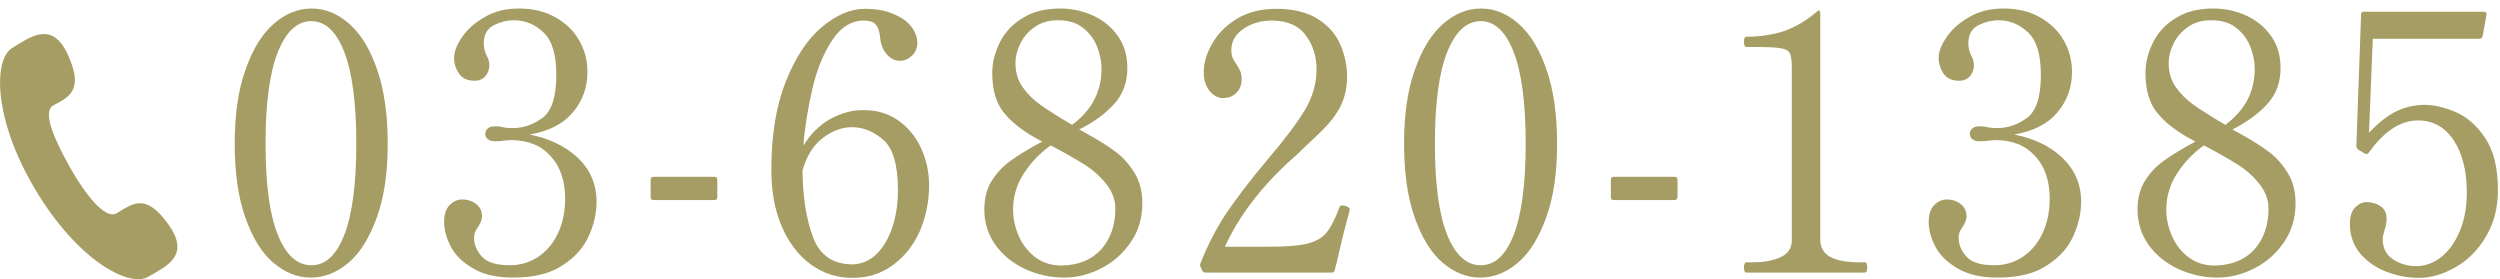
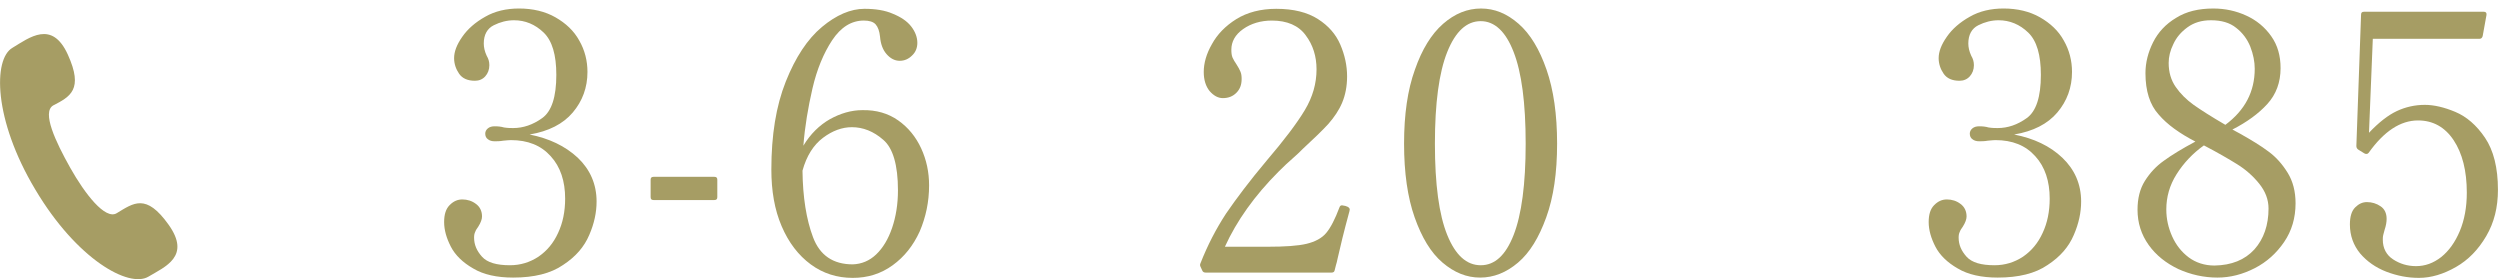
<svg xmlns="http://www.w3.org/2000/svg" version="1.1" id="レイヤー_1" x="0px" y="0px" viewBox="0 0 851.1 95" style="enable-background:new 0 0 851.1 95;" xml:space="preserve">
  <style type="text/css">
	.st0{fill:#A69D64;}
</style>
  <g id="ヘッダーノーマル">
    <g>
      <path class="st0" d="M39.7,72.6c5.8-3.5,10-6.9,17.7,3.9c7.7,10.8-1.2,14.3-6.9,17.7c-6.6,3.9-24.3-5.8-38.5-29.7    C-2.3,40.6-2.3,20.1,4.2,16.3c5.8-3.5,13.5-9.6,18.9,2.3c5.4,11.9,0.8,14.3-5,17.3c-3.9,2.3,0.8,12.3,5.8,21.2    C28.9,66,35.8,74.9,39.7,72.6z" />
    </g>
  </g>
  <g>
-     <path class="st0" d="M93,89.4c-4-3.4-7.1-8.6-9.5-15.4c-2.4-6.8-3.6-15.2-3.6-25.1c0-9.9,1.2-18.3,3.7-25.2   c2.4-6.9,5.6-12.1,9.6-15.6c4-3.5,8.3-5.2,12.9-5.2c4.6,0,8.8,1.7,12.8,5.2c4,3.5,7.1,8.7,9.5,15.6c2.4,6.9,3.6,15.3,3.6,25.2   c0,9.9-1.2,18.2-3.7,25.1s-5.6,12-9.6,15.4c-4,3.4-8.3,5.1-12.9,5.1C101.2,94.5,97,92.8,93,89.4z M117.2,80   c2.7-6.9,4.1-17.3,4.1-31.1c0-13.9-1.4-24.3-4.1-31.2c-2.7-7-6.5-10.5-11.2-10.5c-4.8,0-8.6,3.5-11.4,10.5   c-2.8,7-4.2,17.4-4.2,31.2c0,13.9,1.4,24.2,4.2,31.1c2.8,6.9,6.6,10.3,11.4,10.3C110.8,90.3,114.5,86.9,117.2,80z" />
    <path class="st0" d="M196.7,53.7c4.2,4,6.4,9,6.4,14.9c0,3.7-0.8,7.5-2.5,11.4c-1.7,4-4.6,7.4-8.9,10.2c-4.2,2.9-9.9,4.3-17,4.3   c-5.5,0-10.1-1-13.6-3.1c-3.5-2-6.1-4.5-7.6-7.4c-1.5-2.9-2.3-5.7-2.3-8.4c0-2.6,0.6-4.5,1.9-5.8c1.3-1.3,2.7-1.9,4.3-1.9   c1.7,0,3.3,0.5,4.6,1.5c1.4,1,2.1,2.5,2.1,4.3c0,0.9-0.4,2.1-1.3,3.5c-0.4,0.6-0.8,1.1-1,1.7c-0.3,0.6-0.4,1.2-0.4,2   c0,2.4,0.9,4.5,2.7,6.5c1.8,2,5,2.9,9.5,2.9c3.6,0,6.8-1,9.7-2.9c2.9-2,5.1-4.6,6.7-8.1c1.6-3.4,2.4-7.3,2.4-11.7   c0-5.9-1.6-10.8-4.9-14.4c-3.3-3.7-7.8-5.5-13.6-5.5c-0.6,0-1.4,0.1-2.6,0.2c-1.1,0.2-2.1,0.2-2.9,0.2c-0.9,0-1.7-0.2-2.3-0.7   c-0.6-0.4-0.9-1.1-0.9-1.9c0-0.7,0.3-1.3,0.9-1.8c0.6-0.5,1.4-0.7,2.3-0.7c1.1,0,2.2,0.1,3.2,0.4c1.3,0.2,2.3,0.2,3.1,0.2   c3.4,0,6.7-1.1,9.9-3.4c3.2-2.3,4.8-7.2,4.8-14.7c0-6.8-1.4-11.6-4.3-14.4c-2.9-2.8-6.3-4.2-10.1-4.2c-2.4,0-4.7,0.6-6.9,1.7   c-2.2,1.1-3.4,3.2-3.4,6.2c0,1.3,0.3,2.7,1,4.2c0.6,1,0.9,2,0.9,3.2c0,1.5-0.5,2.8-1.4,3.8c-0.9,1-2.1,1.5-3.5,1.5   c-2.5,0-4.3-0.8-5.4-2.4c-1.1-1.6-1.7-3.4-1.7-5.3c0-2.2,0.9-4.6,2.8-7.3c1.8-2.6,4.4-4.9,7.8-6.8c3.3-1.9,7.2-2.8,11.5-2.8   c4.7,0,8.9,1,12.4,3c3.5,2,6.3,4.6,8.1,7.9c1.9,3.3,2.8,6.9,2.8,10.7c0,5.3-1.7,9.9-5,13.8c-3.3,3.9-8.2,6.4-14.7,7.5   C186.9,47.1,192.4,49.7,196.7,53.7z" />
    <path class="st0" d="M243.2,68.1h-20.7c-0.7,0-1-0.3-1-1v-5.9c0-0.7,0.3-1,1-1h20.7c0.7,0,1,0.3,1,1v5.9   C244.2,67.8,243.9,68.1,243.2,68.1z" />
    <path class="st0" d="M305.8,41c3.4,2.4,6,5.6,7.8,9.5c1.8,3.9,2.7,8.1,2.7,12.6c0,5.6-1.1,10.8-3.2,15.7c-2.2,4.8-5.2,8.6-9.2,11.5   c-4,2.9-8.5,4.3-13.6,4.3c-5.3,0-10.1-1.5-14.3-4.6c-4.2-3.1-7.5-7.4-9.9-13c-2.4-5.6-3.5-12-3.5-19.3c0-11.7,1.6-21.6,4.9-29.9   c3.3-8.3,7.4-14.5,12.3-18.6c4.9-4.1,9.8-6.2,14.5-6.2c3.7,0,7,0.5,9.7,1.7c2.7,1.1,4.8,2.5,6.2,4.3c1.4,1.8,2.1,3.7,2.1,5.6   c0,1.7-0.6,3.2-1.8,4.3c-1.2,1.2-2.6,1.8-4.2,1.8c-1.7,0-3.2-0.8-4.5-2.3c-1.3-1.5-2-3.5-2.2-5.9c-0.2-1.9-0.7-3.3-1.5-4.2   c-0.8-0.9-2.2-1.3-4-1.3c-4.2,0-7.8,2.2-10.8,6.7c-2.9,4.4-5.2,9.9-6.7,16.4c-1.5,6.5-2.6,13-3.1,19.5c2.4-4,5.5-7,9-9   c3.6-2,7.3-3.1,11.1-3.1C298.3,37.4,302.4,38.6,305.8,41z M298.3,86.6c2.3-2.2,4.1-5.2,5.4-9c1.3-3.8,2-8.1,2-12.8   c0-8.6-1.7-14.4-5-17.2c-3.3-2.9-6.9-4.3-10.7-4.3c-3.3,0-6.6,1.2-9.8,3.6c-3.2,2.4-5.6,6.1-7,11.2c0.1,9,1.3,16.6,3.6,22.7   s6.8,9.2,13.5,9.2C293.3,89.9,296,88.8,298.3,86.6z" />
-     <path class="st0" d="M370,45.5c3.9,2.2,7.2,4.2,9.7,6.1c2.6,1.9,4.7,4.3,6.5,7.2c1.8,2.9,2.7,6.4,2.7,10.4c0,5-1.3,9.4-3.9,13.2   c-2.6,3.8-5.9,6.8-10,8.9c-4.1,2.1-8.3,3.2-12.7,3.2c-4.6,0-9.1-1-13.3-2.9c-4.2-2-7.6-4.7-10.1-8.2c-2.5-3.5-3.8-7.5-3.8-12   c0-3.8,0.8-7.1,2.5-9.8c1.7-2.7,3.8-5,6.5-6.9c2.6-1.9,6.2-4.1,10.7-6.5c-5.4-2.8-9.6-5.8-12.5-9.2c-3-3.3-4.5-8-4.5-14.1   c0-3.6,0.9-7.1,2.6-10.5c1.7-3.4,4.3-6.2,7.8-8.3c3.5-2.2,7.7-3.2,12.7-3.2c4,0,7.7,0.8,11.2,2.4c3.5,1.6,6.3,3.9,8.5,7   c2.2,3.1,3.2,6.7,3.2,10.9c0,4.8-1.5,8.9-4.5,12.2c-3,3.3-6.9,6.2-11.9,8.7L370,45.5z M374.9,84.9c3.2-3.6,4.8-8.3,4.8-13.9   c0-3.1-1.1-5.9-3.2-8.5c-2.1-2.6-4.6-4.8-7.5-6.6c-2.9-1.8-6.7-4-11.3-6.4c-3.8,2.7-6.9,6-9.3,9.8c-2.4,3.8-3.5,7.8-3.5,12   c0,3.3,0.7,6.3,2,9.2c1.3,2.9,3.2,5.3,5.6,7.1s5.4,2.8,8.8,2.8C367.1,90.3,371.6,88.5,374.9,84.9z M348.1,29.6   c1.6,2.3,3.6,4.3,6.1,6.1c2.4,1.7,6,4,10.8,6.8c6.7-5,10-11.3,10-19.1c0-2.4-0.5-4.9-1.5-7.5c-1-2.5-2.6-4.7-4.8-6.4   c-2.2-1.8-5.1-2.6-8.6-2.6c-3.2,0-5.8,0.8-8,2.4c-2.2,1.6-3.8,3.5-4.8,5.7c-1.1,2.2-1.6,4.4-1.6,6.4   C345.7,24.6,346.5,27.3,348.1,29.6z" />
    <path class="st0" d="M455.4,87.9c-0.2,1-0.4,1.8-0.6,2.4c-0.2,0.7-0.3,1.2-0.4,1.6c-0.1,0.6-0.4,0.9-1.1,0.9h-42.8   c-0.6,0-1-0.2-1.2-0.7l-0.6-1.3c-0.2-0.4-0.2-0.8,0-1.2c2.4-6.1,5.3-11.7,8.7-16.9c3.5-5.1,8-11.1,13.8-18   c5.9-6.9,10.3-12.7,13-17.2c2.7-4.5,4-9.1,4-13.9c0-4.4-1.2-8.3-3.7-11.6c-2.4-3.3-6.3-5-11.5-5c-3.8,0-7.1,1-9.8,2.9   c-2.7,1.9-4,4.3-4,7c0,1.1,0.1,2,0.4,2.7c0.3,0.7,0.8,1.5,1.4,2.4c0.6,0.9,1,1.7,1.3,2.4c0.3,0.7,0.4,1.5,0.4,2.5   c0,2-0.6,3.5-1.8,4.7c-1.2,1.2-2.7,1.8-4.6,1.8c-1.6,0-3.1-0.8-4.5-2.4c-1.3-1.6-2-3.8-2-6.5c0-3,0.9-6.2,2.8-9.5   c1.8-3.3,4.6-6.2,8.3-8.5c3.7-2.3,8.3-3.5,13.6-3.5c5.9,0,10.6,1.2,14.2,3.5c3.6,2.3,6.1,5.2,7.6,8.7c1.5,3.5,2.3,7.1,2.3,10.8   c0,3.4-0.6,6.4-1.7,9c-1.1,2.6-2.7,4.9-4.6,7.1c-2,2.2-4.9,5-8.8,8.6c-0.9,0.9-2,2-3.4,3.2c-1.4,1.2-3,2.7-4.8,4.5   c-8.2,8.2-14.3,16.8-18.3,25.6h14.5c5.9,0,10.4-0.3,13.3-1c2.9-0.7,5.2-1.9,6.7-3.7c1.5-1.8,3-4.7,4.5-8.7c0.2-0.5,0.4-0.7,0.9-0.7   c0.1,0,0.4,0.1,1.1,0.2c0.5,0.2,0.9,0.3,1.1,0.5c0.2,0.2,0.4,0.4,0.4,0.7l-0.1,0.6C457.5,78.9,456.2,84.3,455.4,87.9z" />
    <path class="st0" d="M491.1,89.4c-4-3.4-7.1-8.6-9.5-15.4c-2.4-6.8-3.6-15.2-3.6-25.1c0-9.9,1.2-18.3,3.7-25.2   c2.4-6.9,5.6-12.1,9.6-15.6c4-3.5,8.3-5.2,12.9-5.2c4.6,0,8.8,1.7,12.8,5.2c4,3.5,7.1,8.7,9.5,15.6c2.4,6.9,3.6,15.3,3.6,25.2   c0,9.9-1.2,18.2-3.7,25.1s-5.6,12-9.6,15.4c-4,3.4-8.3,5.1-12.9,5.1C499.3,94.5,495.1,92.8,491.1,89.4z M515.3,80   c2.7-6.9,4.1-17.3,4.1-31.1c0-13.9-1.4-24.3-4.1-31.2c-2.7-7-6.5-10.5-11.2-10.5c-4.8,0-8.6,3.5-11.4,10.5   c-2.8,7-4.2,17.4-4.2,31.2c0,13.9,1.4,24.2,4.2,31.1c2.8,6.9,6.6,10.3,11.4,10.3C508.9,90.3,512.6,86.9,515.3,80z" />
-     <path class="st0" d="M570.1,68.1h-20.7c-0.7,0-1-0.3-1-1v-5.9c0-0.7,0.3-1,1-1h20.7c0.7,0,1,0.3,1,1v5.9   C571,67.8,570.7,68.1,570.1,68.1z" />
-     <path class="st0" d="M594.6,92.8c-0.6,0-0.9-0.6-0.9-1.7c0-1.2,0.3-1.8,0.9-1.8h2c4,0,7.2-0.6,9.7-1.8s3.7-3.1,3.7-5.7V23.1   c0-2.4-0.2-4.1-0.7-5c-0.4-0.9-1.5-1.4-3.2-1.7c-1.7-0.3-4.8-0.4-9.4-0.4h-2.1c-0.6,0-0.9-0.6-0.9-1.8c0-1.1,0.3-1.7,0.9-1.7   c4.8,0,9.1-0.7,13-2C611.4,9.1,615,7,618.5,4c0.2-0.2,0.4-0.4,0.6-0.4c0.4,0,0.6,0.3,0.6,0.9v77.2c0,5.1,4.4,7.6,13.3,7.6h1.8   c0.3,0,0.5,0.1,0.7,0.4c0.1,0.3,0.2,0.8,0.2,1.4c0,1.1-0.3,1.7-0.9,1.7H594.6z" />
    <path class="st0" d="M702.1,53.7c4.2,4,6.4,9,6.4,14.9c0,3.7-0.8,7.5-2.5,11.4c-1.7,4-4.6,7.4-8.9,10.2c-4.2,2.9-9.9,4.3-17,4.3   c-5.5,0-10.1-1-13.6-3.1c-3.5-2-6.1-4.5-7.6-7.4c-1.5-2.9-2.3-5.7-2.3-8.4c0-2.6,0.6-4.5,1.9-5.8c1.3-1.3,2.7-1.9,4.3-1.9   c1.7,0,3.3,0.5,4.6,1.5c1.4,1,2.1,2.5,2.1,4.3c0,0.9-0.4,2.1-1.3,3.5c-0.4,0.6-0.8,1.1-1,1.7c-0.3,0.6-0.4,1.2-0.4,2   c0,2.4,0.9,4.5,2.7,6.5c1.8,2,5,2.9,9.5,2.9c3.6,0,6.8-1,9.7-2.9c2.9-2,5.1-4.6,6.7-8.1c1.6-3.4,2.4-7.3,2.4-11.7   c0-5.9-1.6-10.8-4.9-14.4c-3.3-3.7-7.8-5.5-13.6-5.5c-0.6,0-1.4,0.1-2.6,0.2c-1.1,0.2-2.1,0.2-2.9,0.2c-0.9,0-1.7-0.2-2.3-0.7   c-0.6-0.4-0.9-1.1-0.9-1.9c0-0.7,0.3-1.3,0.9-1.8c0.6-0.5,1.4-0.7,2.3-0.7c1.1,0,2.2,0.1,3.2,0.4c1.3,0.2,2.3,0.2,3.1,0.2   c3.4,0,6.7-1.1,9.9-3.4c3.2-2.3,4.8-7.2,4.8-14.7c0-6.8-1.4-11.6-4.3-14.4c-2.9-2.8-6.3-4.2-10.1-4.2c-2.4,0-4.7,0.6-6.9,1.7   c-2.2,1.1-3.4,3.2-3.4,6.2c0,1.3,0.3,2.7,1,4.2c0.6,1,0.9,2,0.9,3.2c0,1.5-0.5,2.8-1.4,3.8c-0.9,1-2.1,1.5-3.5,1.5   c-2.5,0-4.3-0.8-5.4-2.4c-1.1-1.6-1.7-3.4-1.7-5.3c0-2.2,0.9-4.6,2.8-7.3c1.8-2.6,4.4-4.9,7.8-6.8c3.3-1.9,7.2-2.8,11.5-2.8   c4.7,0,8.9,1,12.4,3c3.5,2,6.3,4.6,8.1,7.9c1.9,3.3,2.8,6.9,2.8,10.7c0,5.3-1.7,9.9-5,13.8c-3.3,3.9-8.2,6.4-14.7,7.5   C692.4,47.1,697.9,49.7,702.1,53.7z" />
    <path class="st0" d="M762.6,45.5c3.9,2.2,7.2,4.2,9.7,6.1c2.6,1.9,4.7,4.3,6.5,7.2c1.8,2.9,2.7,6.4,2.7,10.4c0,5-1.3,9.4-3.9,13.2   c-2.6,3.8-5.9,6.8-10,8.9c-4.1,2.1-8.3,3.2-12.7,3.2c-4.6,0-9.1-1-13.3-2.9c-4.2-2-7.6-4.7-10.1-8.2c-2.5-3.5-3.8-7.5-3.8-12   c0-3.8,0.8-7.1,2.5-9.8c1.7-2.7,3.8-5,6.5-6.9c2.6-1.9,6.2-4.1,10.7-6.5c-5.4-2.8-9.6-5.8-12.5-9.2c-3-3.3-4.5-8-4.5-14.1   c0-3.6,0.9-7.1,2.6-10.5c1.7-3.4,4.3-6.2,7.8-8.3c3.5-2.2,7.7-3.2,12.7-3.2c4,0,7.7,0.8,11.2,2.4c3.5,1.6,6.3,3.9,8.5,7   c2.2,3.1,3.2,6.7,3.2,10.9c0,4.8-1.5,8.9-4.5,12.2c-3,3.3-7,6.2-11.9,8.7L762.6,45.5z M767.5,84.9c3.2-3.6,4.8-8.3,4.8-13.9   c0-3.1-1.1-5.9-3.2-8.5c-2.1-2.6-4.6-4.8-7.5-6.6c-2.9-1.8-6.7-4-11.3-6.4c-3.8,2.7-6.9,6-9.3,9.8c-2.4,3.8-3.5,7.8-3.5,12   c0,3.3,0.7,6.3,2,9.2c1.3,2.9,3.2,5.3,5.6,7.1s5.4,2.8,8.8,2.8C759.7,90.3,764.2,88.5,767.5,84.9z M740.7,29.6   c1.6,2.3,3.6,4.3,6.1,6.1c2.4,1.7,6,4,10.8,6.8c6.7-5,10-11.3,10-19.1c0-2.4-0.5-4.9-1.5-7.5c-1-2.5-2.6-4.7-4.8-6.4   c-2.2-1.8-5.1-2.6-8.6-2.6c-3.2,0-5.8,0.8-8,2.4c-2.2,1.6-3.8,3.5-4.8,5.7c-1.1,2.2-1.6,4.4-1.6,6.4   C738.3,24.6,739.1,27.3,740.7,29.6z" />
    <path class="st0" d="M835.9,38.1c3.8,1.6,7.2,4.5,10.1,8.8c2.9,4.3,4.4,10.2,4.4,17.7c0,6-1.3,11.2-4,15.8   c-2.7,4.6-6.1,8.1-10.3,10.5s-8.4,3.7-12.6,3.7c-3.8,0-7.4-0.7-11.1-2.1c-3.6-1.4-6.6-3.5-8.9-6.2c-2.3-2.8-3.5-6.1-3.5-9.9   c0-2.7,0.6-4.6,1.8-5.8c1.2-1.2,2.5-1.8,4-1.8c1.7,0,3.3,0.5,4.6,1.4c1.4,0.9,2.1,2.4,2.1,4.3c0,1.1-0.2,2.3-0.7,3.8   c-0.1,0.3-0.2,0.8-0.4,1.5c-0.2,0.7-0.2,1.3-0.2,1.8c0,2.9,1.2,5.2,3.5,6.7c2.3,1.5,4.9,2.3,7.8,2.3c3.1,0,5.9-1,8.6-3.1   c2.6-2.1,4.7-5,6.3-8.8c1.6-3.8,2.4-8.2,2.4-13.1c0-7.4-1.5-13.4-4.5-17.9c-3-4.5-7.1-6.7-12.1-6.7c-6,0-11.6,3.7-16.8,11   c-0.2,0.2-0.4,0.4-0.7,0.4c-0.3,0-0.5,0-0.8-0.2l-2.1-1.3c-0.4-0.3-0.6-0.7-0.6-1.2L803.8,5c0-0.7,0.3-1,1-1h40.8   c0.7,0,1,0.4,0.9,1.1l-1.3,7.2c-0.2,0.6-0.5,0.9-1,0.9h-36.4l-1.3,32c3.3-3.5,6.5-6,9.5-7.4c3-1.4,6.2-2.1,9.5-2.1   C828.6,35.7,832.1,36.5,835.9,38.1z" />
  </g>
</svg>